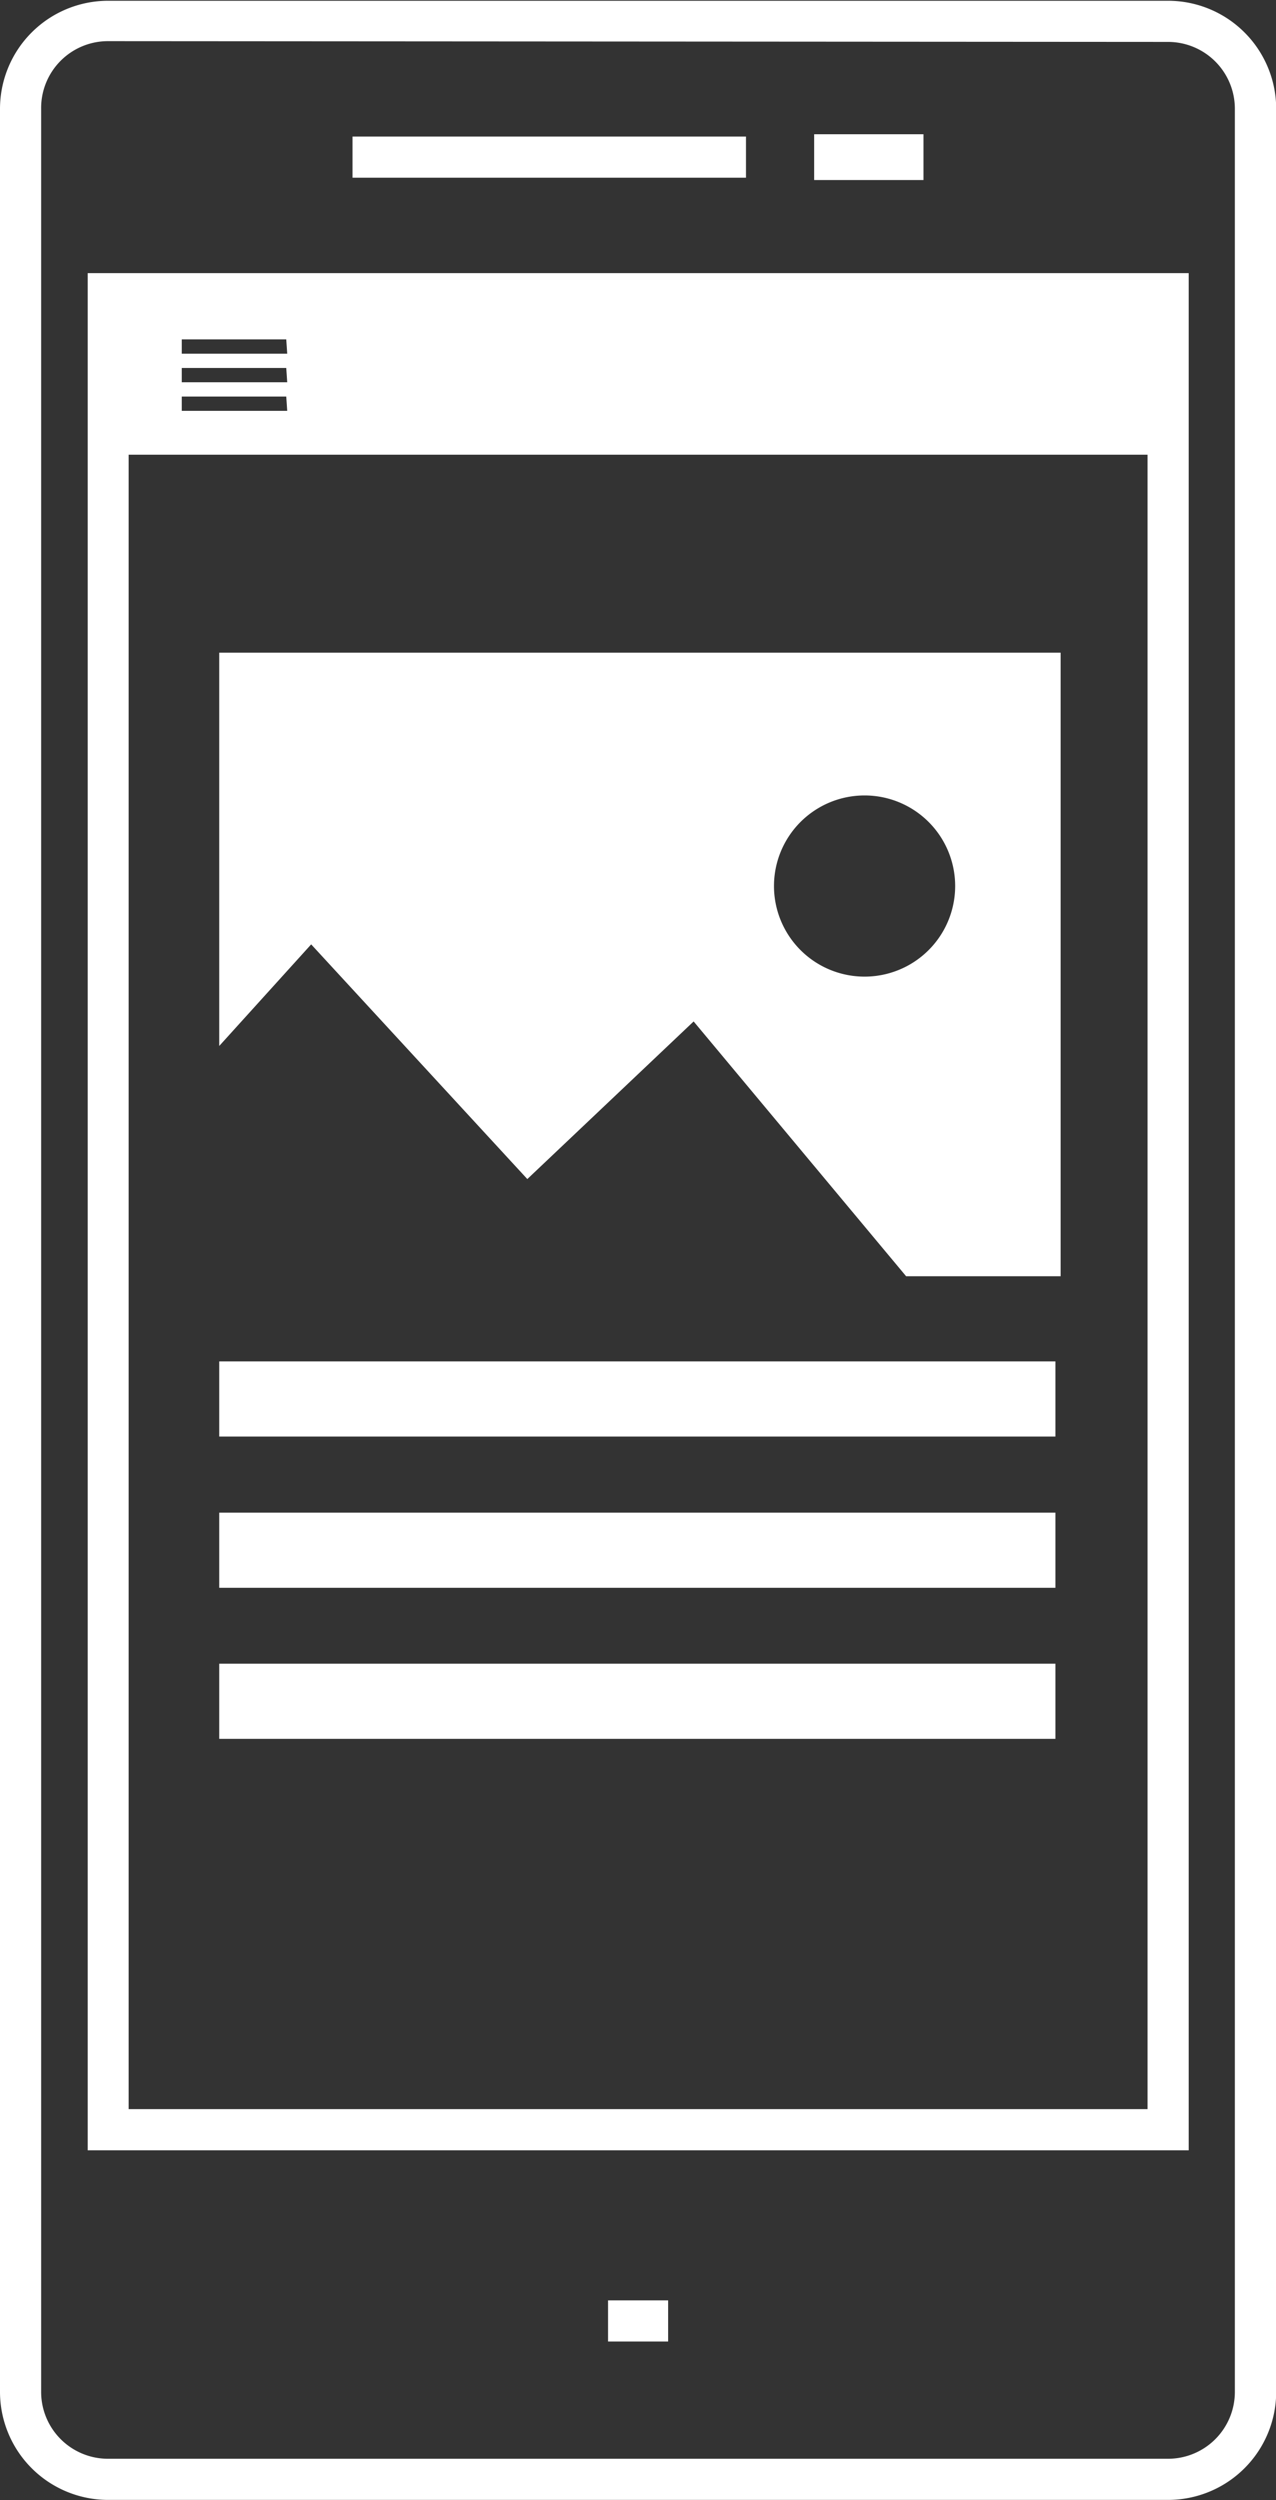
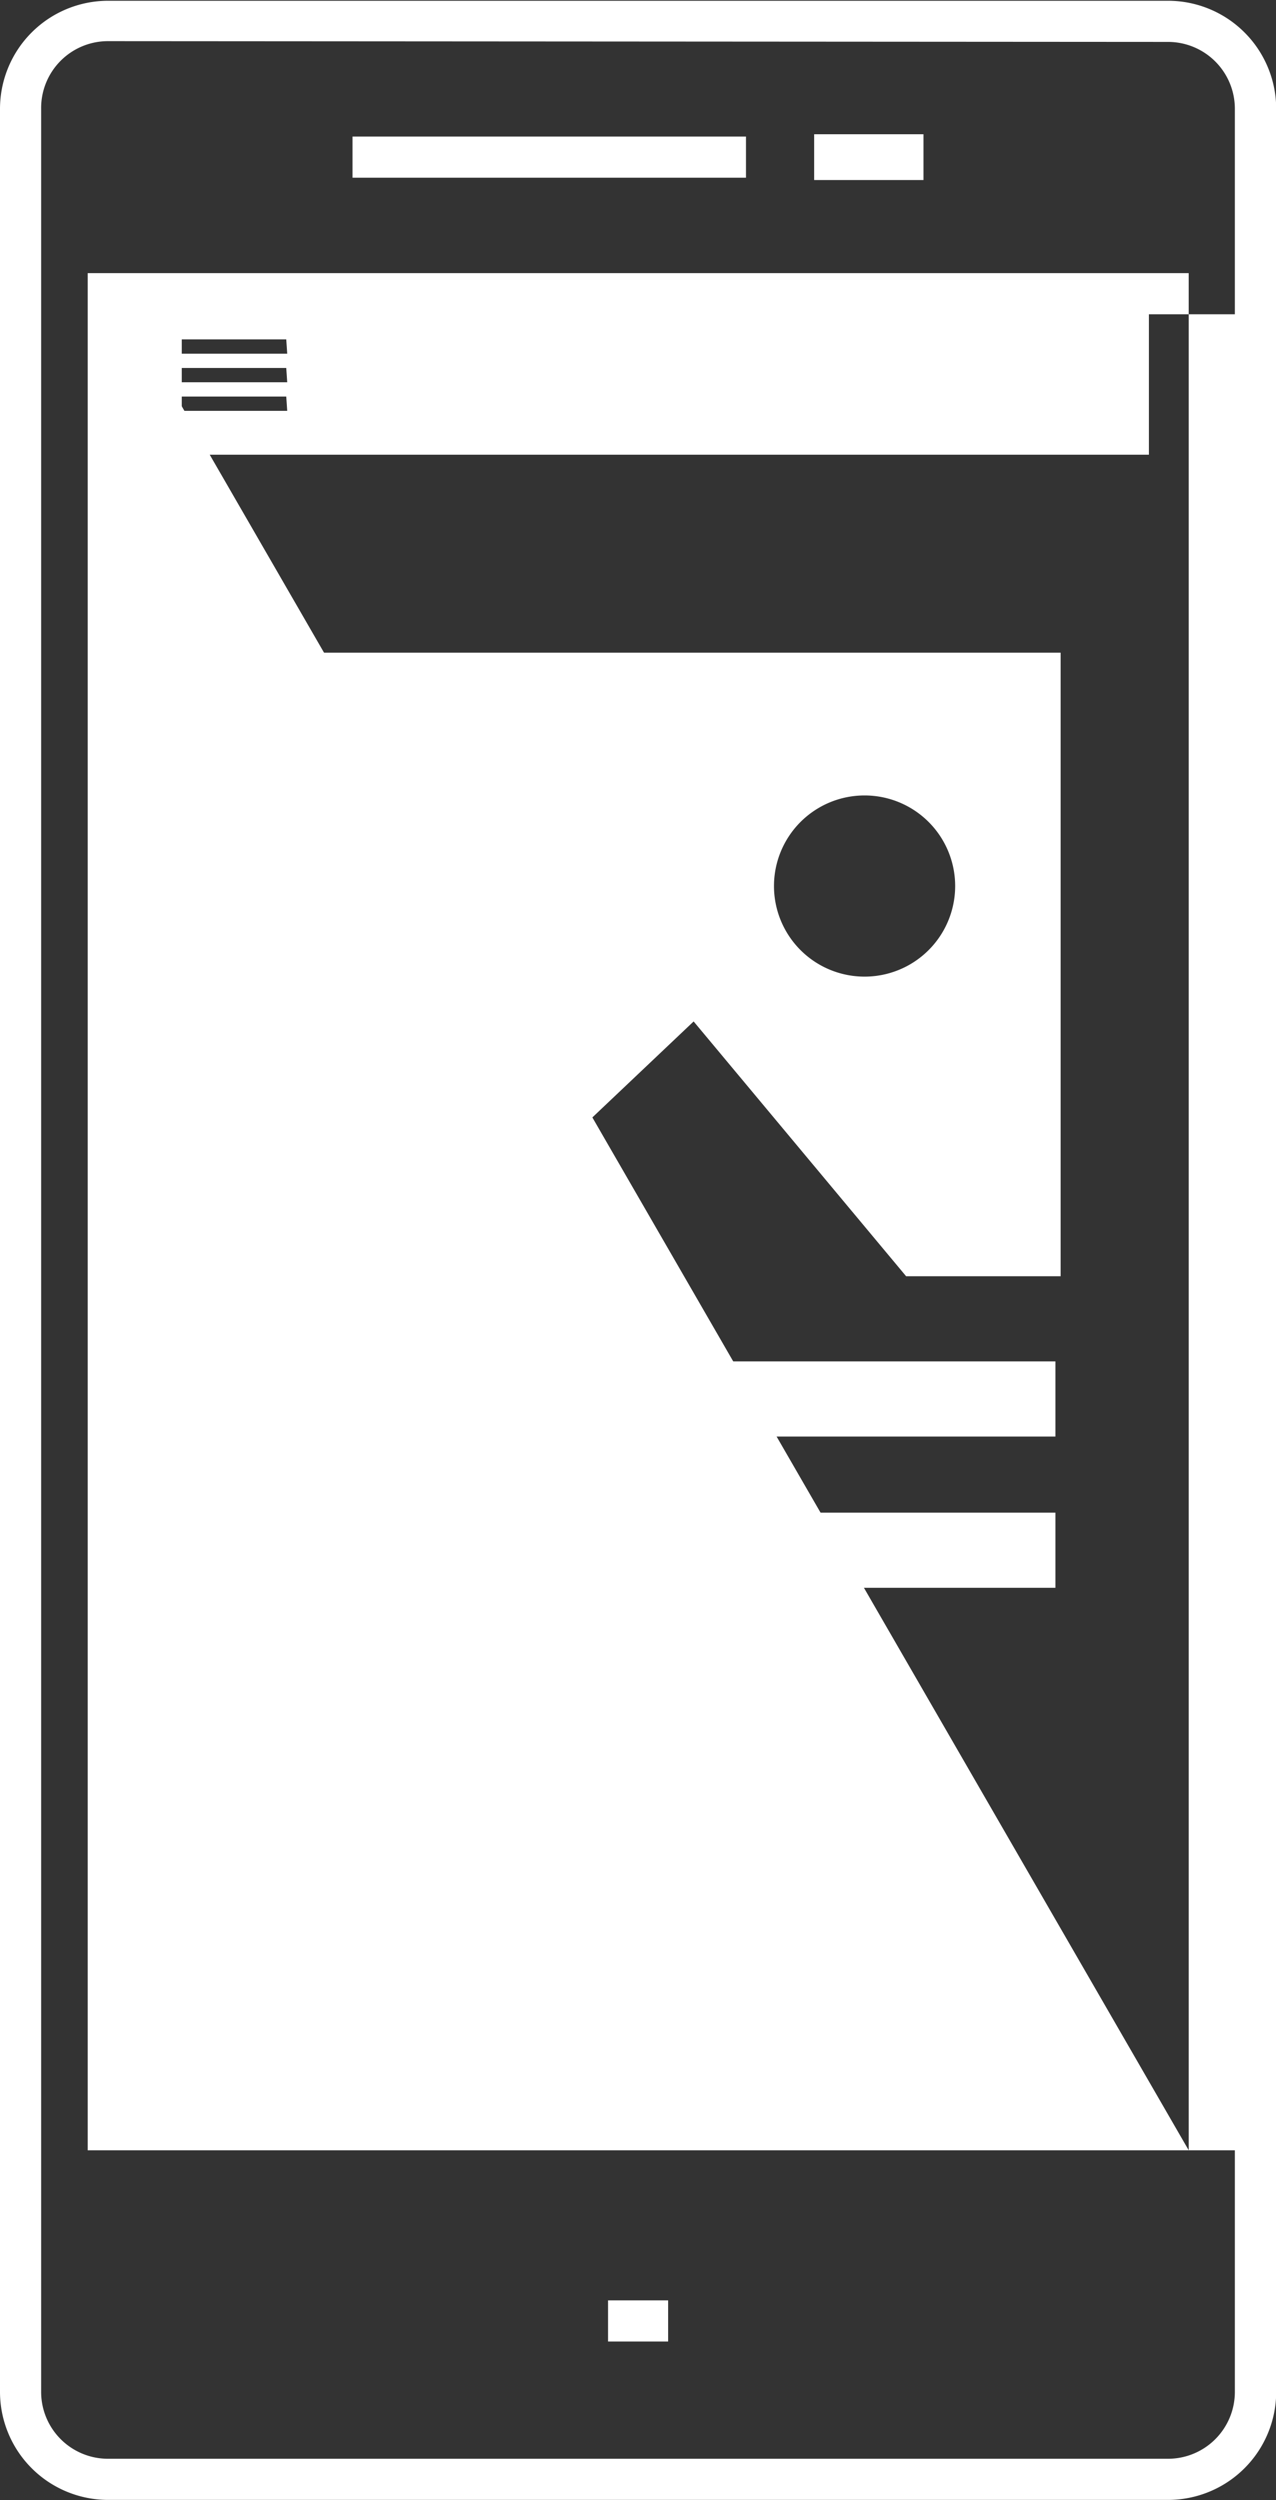
<svg xmlns="http://www.w3.org/2000/svg" id="Capa_1" data-name="Capa 1" viewBox="0 0 66.06 129.43">
  <rect x="0" y="0" width="66.06" height="129.43" fill="#333333" stroke="none" />
  <defs>
    <style>.cls-1{fill:#fff;}</style>
  </defs>
  <title>simple</title>
  <path class="cls-1" d="M86.53,67.16V87.52l4.76-5.26,11.19,12.15,8.61-8.16,11,13.19h8V67.16Zm33.41,16.77a4.69,4.69,0,1,1,4.69-4.69A4.69,4.69,0,0,1,119.94,83.93Z" transform="translate(-75.18 -33.37)" />
  <rect class="cls-1" x="11.35" y="70.48" width="43.29" height="3.89" />
  <rect class="cls-1" x="11.35" y="78.31" width="43.29" height="3.89" />
-   <rect class="cls-1" x="11.35" y="86.13" width="43.29" height="3.89" />
  <path class="cls-1" d="M81.66,48.64v8.27h53V48.64Zm8.39,6H84.59v-.74H90Zm0-1.48H84.59v-.74H90Zm0-1.48H84.59v-.74H90Z" transform="translate(-75.18 -33.37)" />
  <path class="cls-1" d="M135.65,162.79H80.77a5.6,5.6,0,0,1-5.59-5.59V39a5.6,5.6,0,0,1,5.59-5.59h54.88A5.6,5.6,0,0,1,141.25,39V157.2A5.6,5.6,0,0,1,135.65,162.79ZM80.77,35.5A3.46,3.46,0,0,0,77.31,39V157.2a3.46,3.46,0,0,0,3.46,3.46h54.88a3.46,3.46,0,0,0,3.46-3.46V39a3.46,3.46,0,0,0-3.46-3.46Z" transform="translate(-75.18 -33.37)" />
-   <path class="cls-1" d="M136.72,144.69h-57V47.51h57Zm-54.88-2.13h52.75V49.64H81.84Z" transform="translate(-75.18 -33.37)" />
+   <path class="cls-1" d="M136.72,144.69h-57V47.51h57Zh52.75V49.64H81.84Z" transform="translate(-75.18 -33.37)" />
  <rect class="cls-1" x="18.25" y="7.07" width="20.37" height="2.13" />
  <rect class="cls-1" x="42.15" y="6.95" width="5.66" height="2.37" />
  <rect class="cls-1" x="31.48" y="119.09" width="3.11" height="2.13" />
</svg>